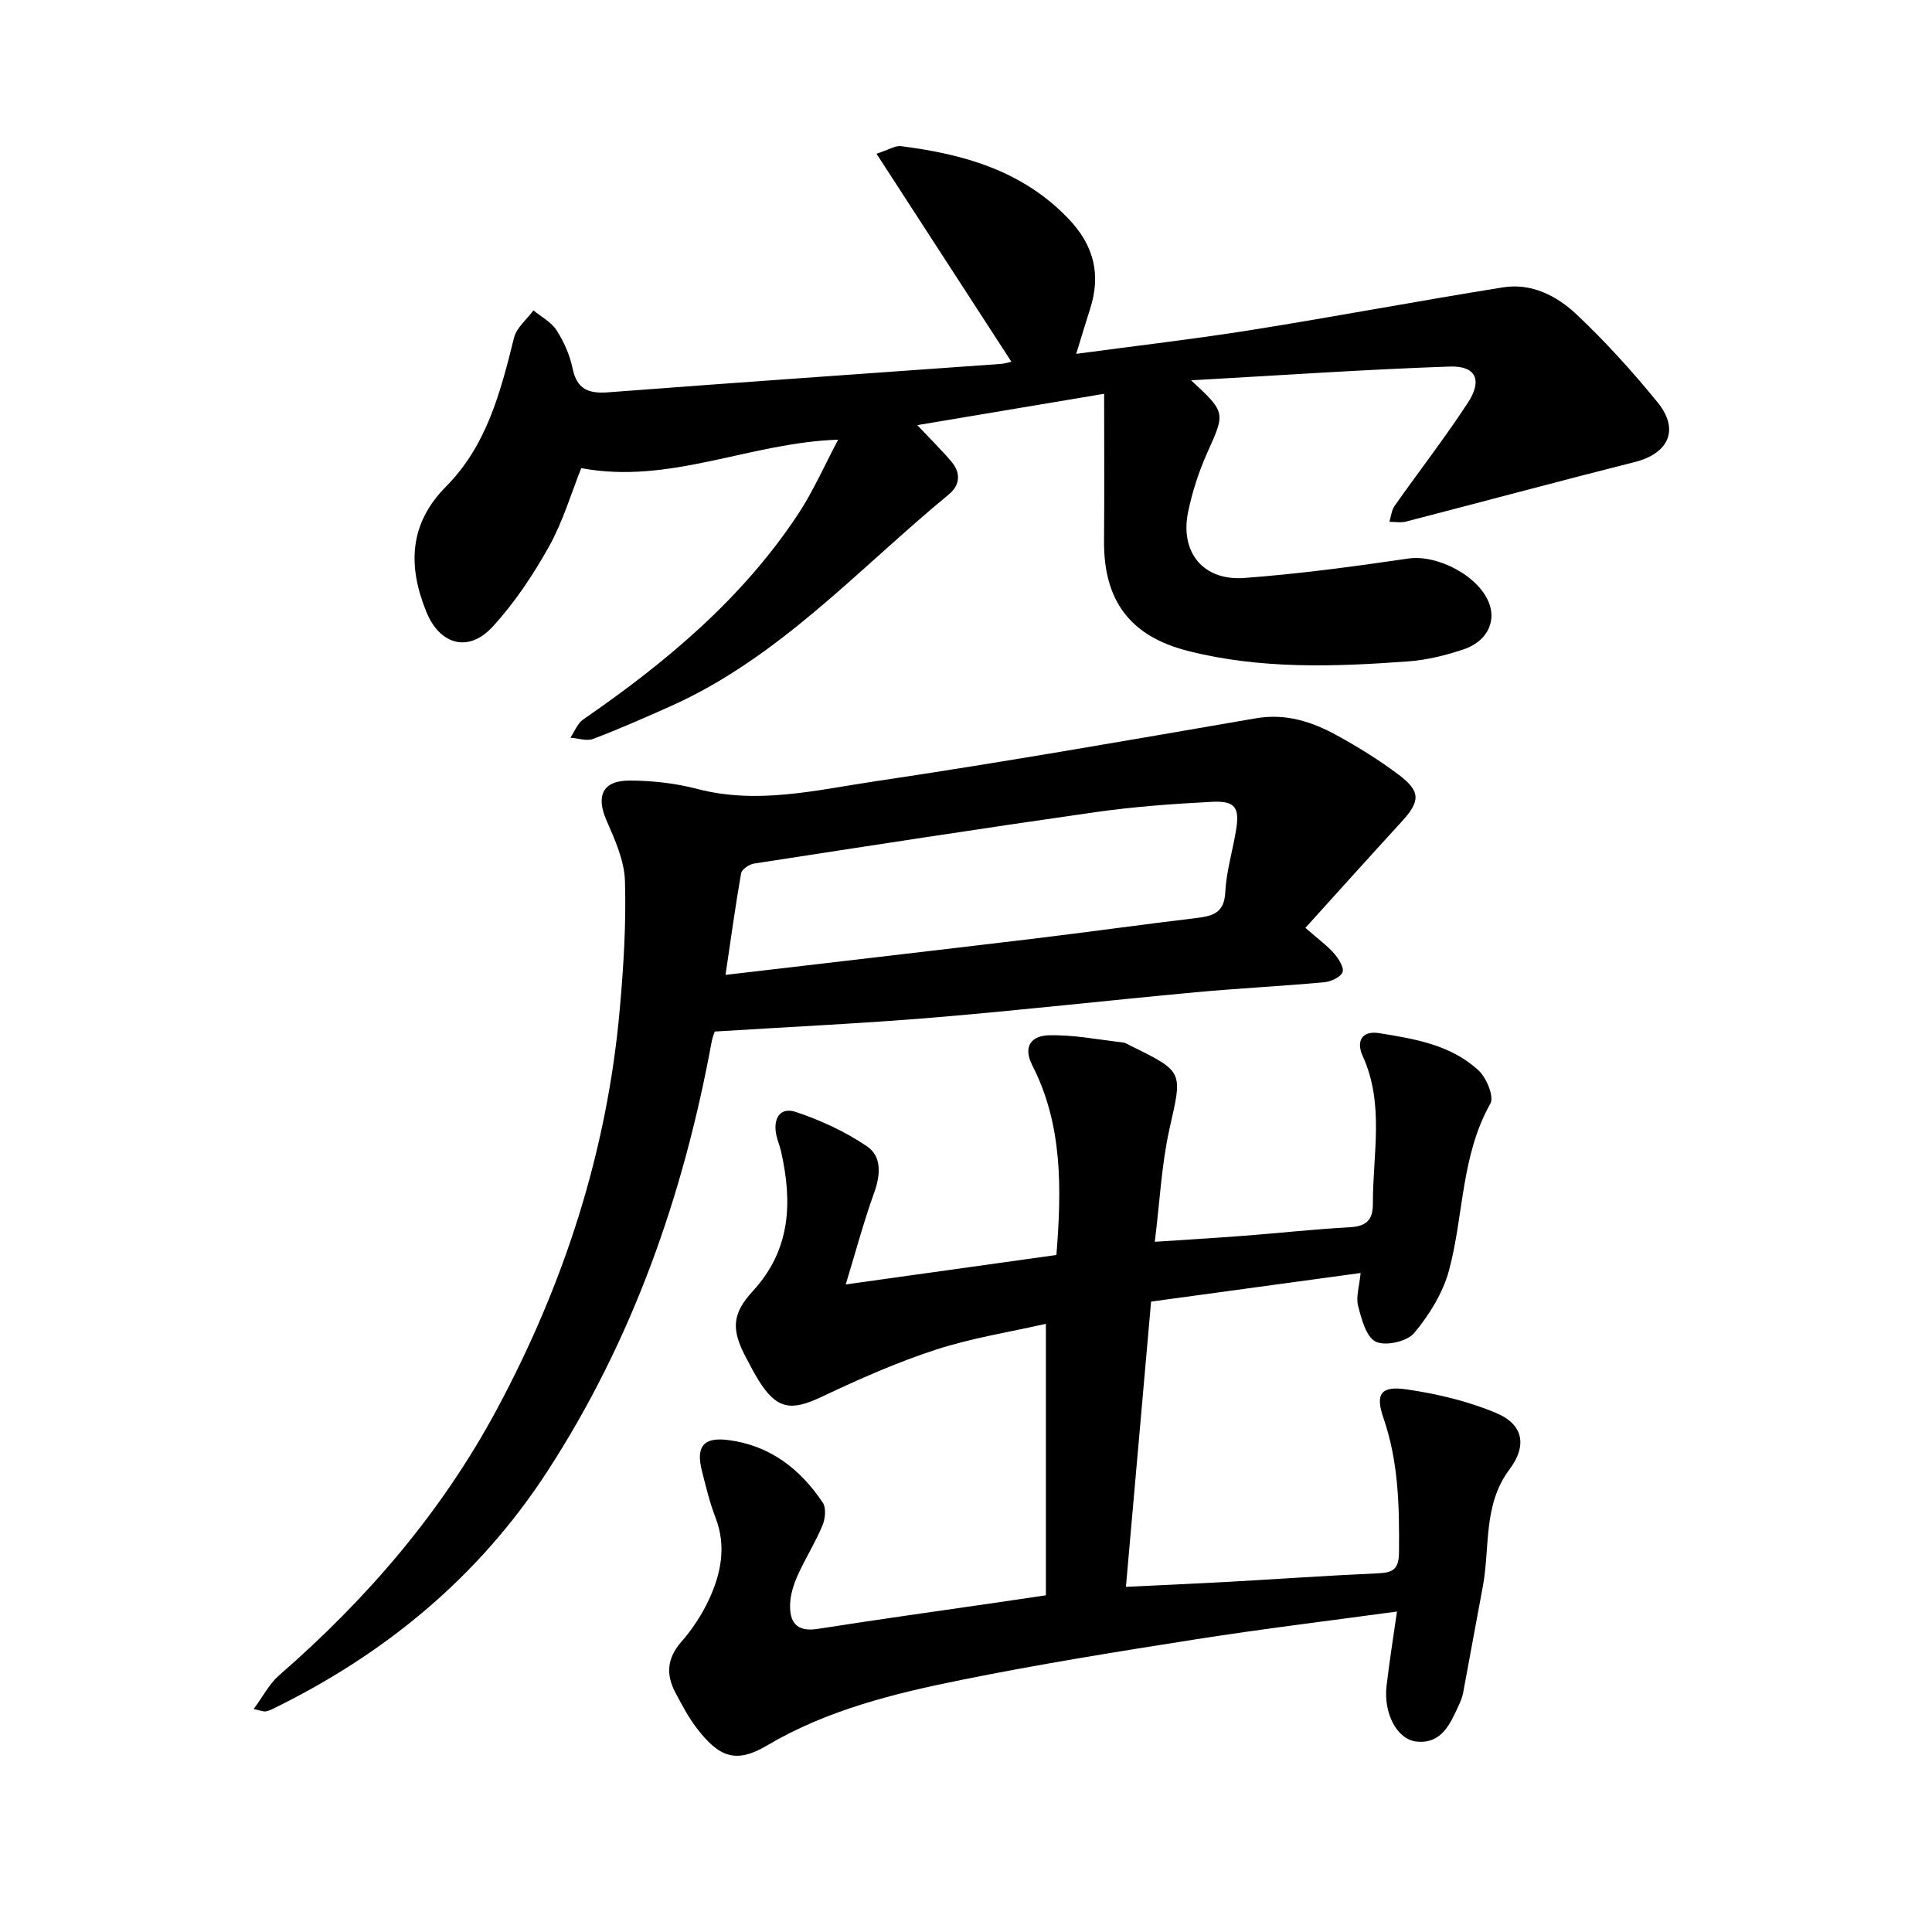
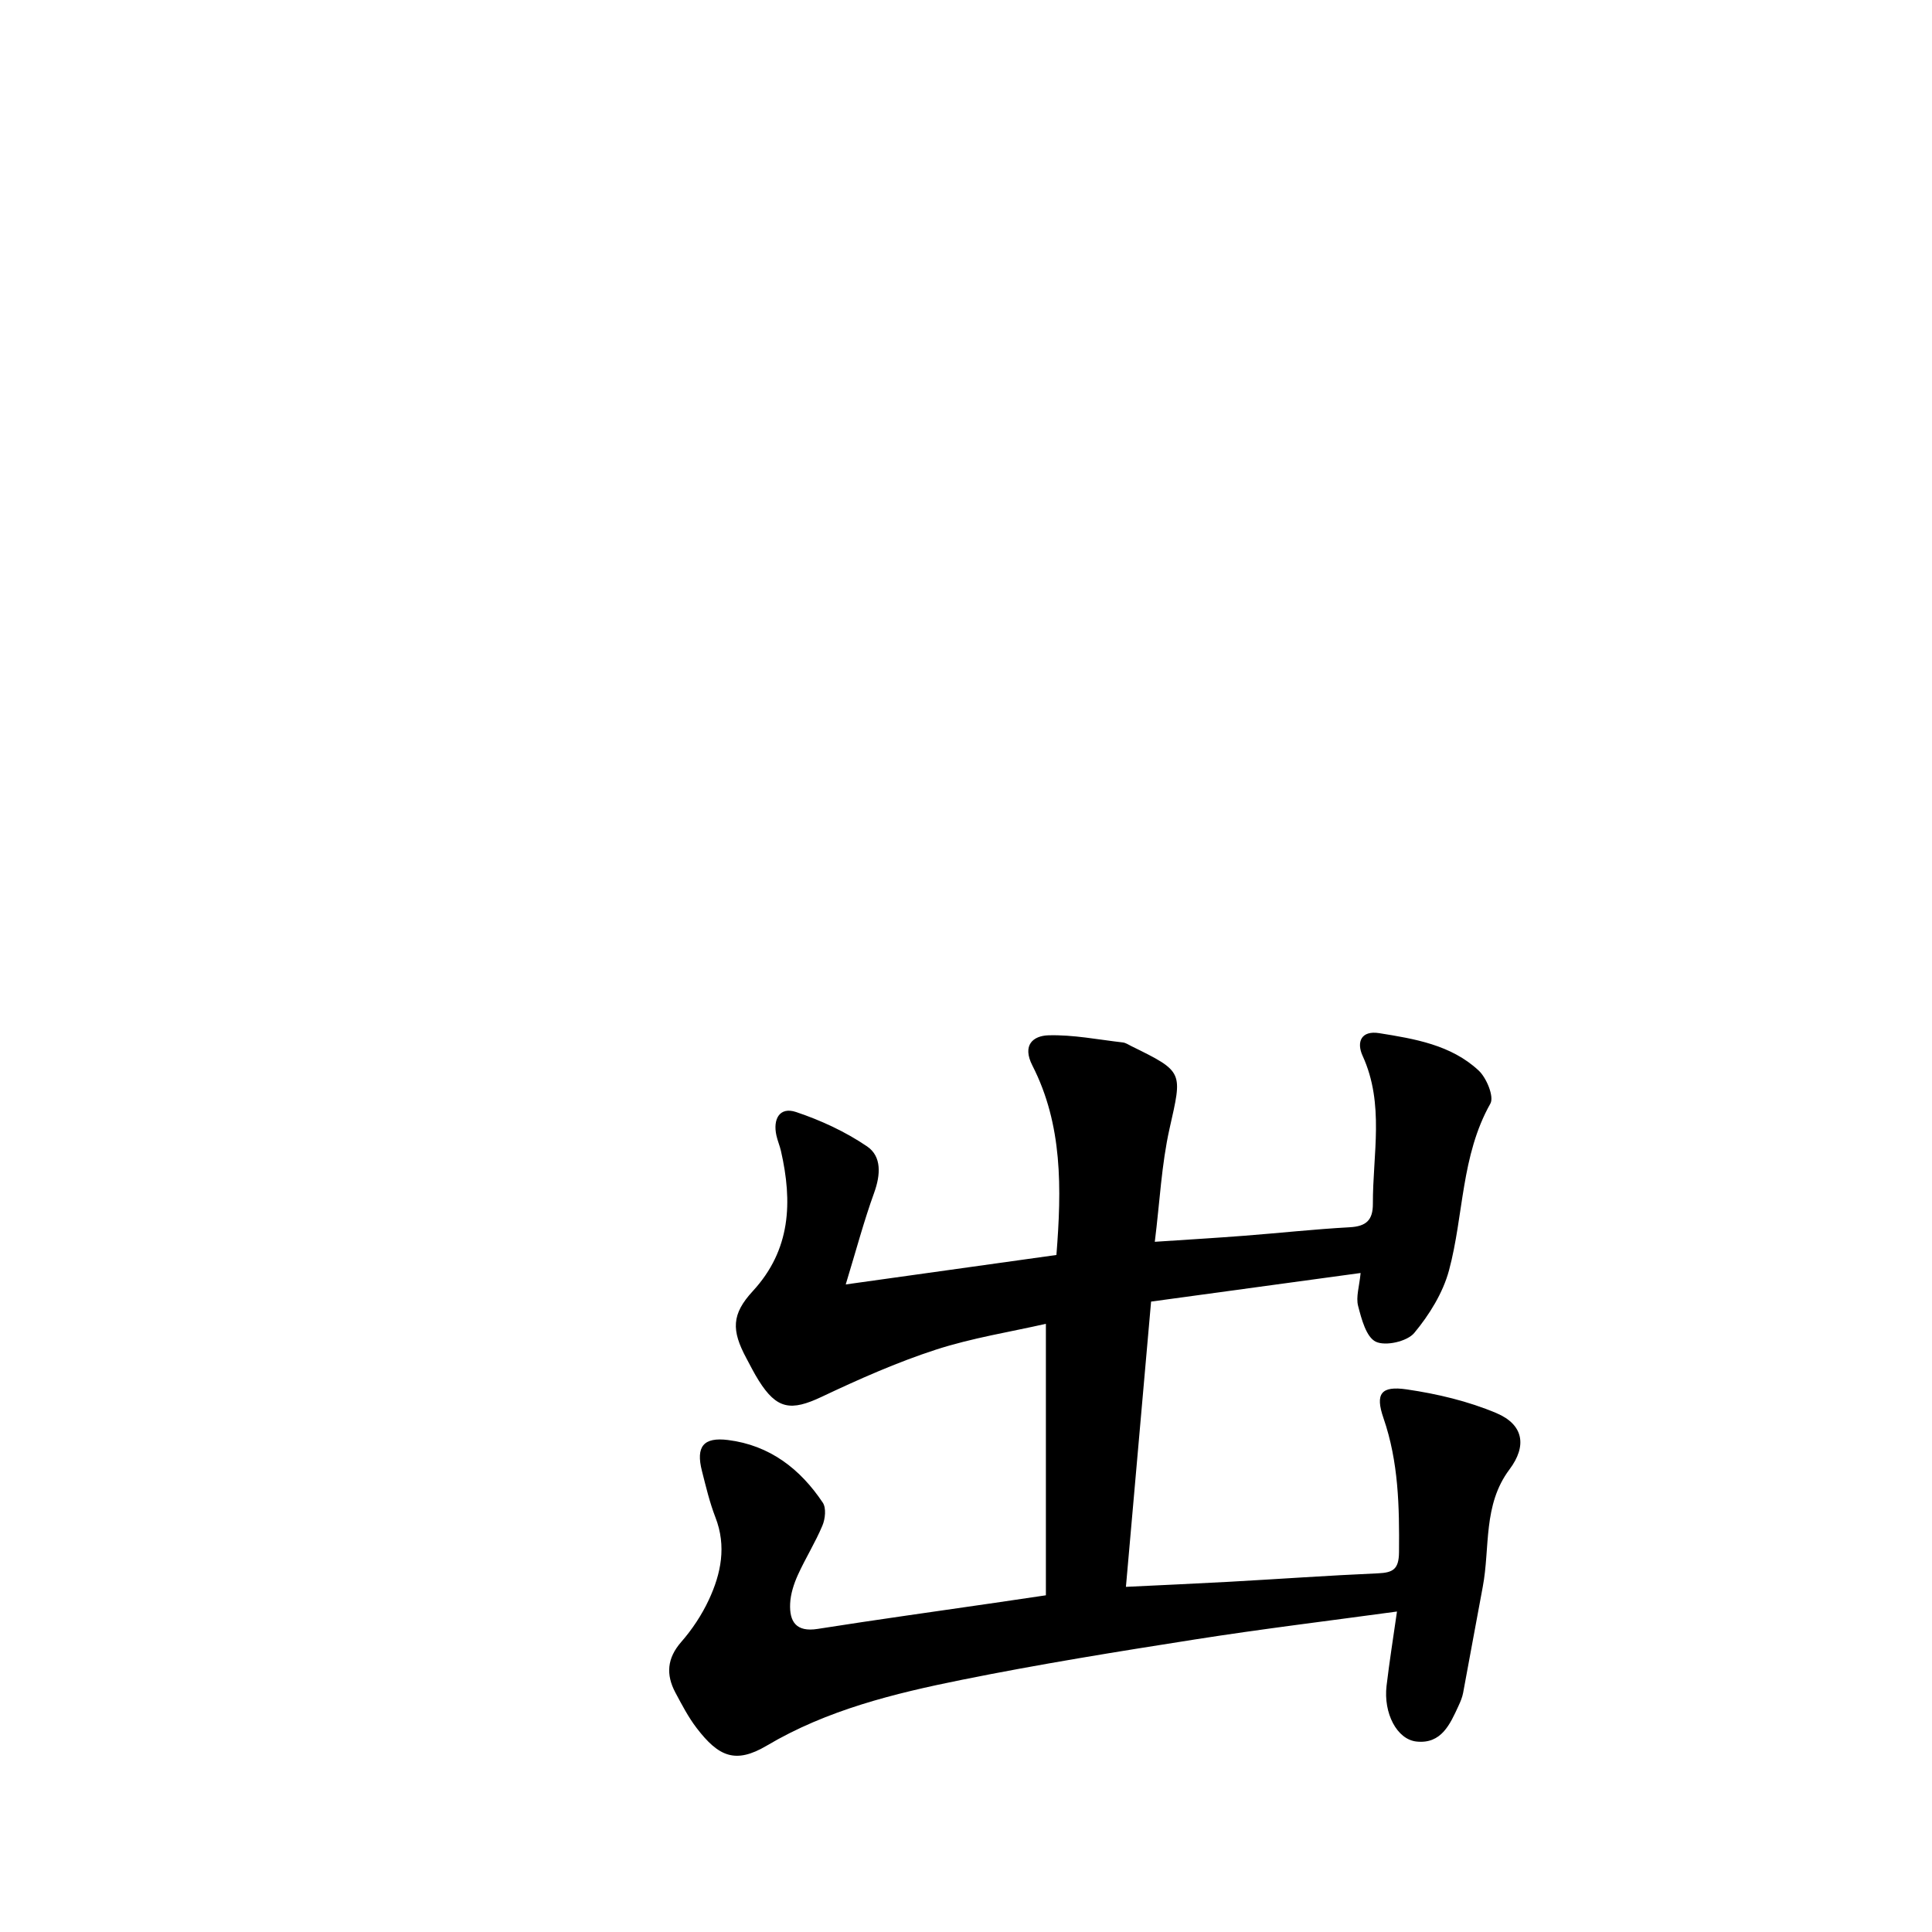
<svg xmlns="http://www.w3.org/2000/svg" enable-background="new 0 0 400 400" viewBox="0 0 400 400">
  <path d="m216.54 330.29c0-18.67 0-37.08 0-56.21-7.31 1.67-15.25 2.91-22.8 5.36-8.08 2.63-15.92 6.11-23.61 9.75-6.38 3.02-9.3 2.6-13.05-3.37-.93-1.48-1.72-3.05-2.54-4.59-3.13-5.82-3.09-9.13 1.31-13.91 7.91-8.58 8.24-18.48 5.84-29.02-.25-1.08-.7-2.12-.94-3.2-.76-3.4.65-6.01 4.06-4.87 5.14 1.72 10.24 4.08 14.71 7.12 3.07 2.09 2.79 5.92 1.46 9.61-2.09 5.76-3.67 11.71-5.88 18.97 15.49-2.17 29.47-4.12 43.62-6.1 1.09-13.79 1.29-26.96-4.97-39.21-2.18-4.26.15-6.17 3.31-6.27 5.12-.15 10.28.89 15.42 1.48.6.07 1.17.47 1.74.75 10.93 5.37 10.57 5.29 7.92 17.1-1.66 7.39-2.01 15.07-3.05 23.42 6.61-.44 12.56-.79 18.5-1.25 7.29-.56 14.56-1.36 21.86-1.76 3.38-.19 4.81-1.44 4.79-4.88-.03-10.25 2.44-20.62-2.12-30.6-1.34-2.93-.25-5.29 3.41-4.71 7.38 1.18 14.91 2.43 20.61 7.74 1.63 1.52 3.23 5.4 2.43 6.84-6.1 10.81-5.5 23.11-8.57 34.54-1.26 4.67-4.08 9.21-7.2 12.96-1.47 1.76-5.94 2.77-7.95 1.81-1.99-.95-2.97-4.71-3.67-7.42-.48-1.86.26-4.03.52-6.81-14.57 1.99-28.78 3.93-43.38 5.92-1.73 19.64-3.45 39.07-5.21 59.06 7.38-.36 14.31-.66 21.23-1.04 10.32-.57 20.62-1.31 30.95-1.76 3.1-.14 4.33-.82 4.36-4.37.08-9.43-.08-18.69-3.22-27.78-1.75-5.06-.5-6.71 4.82-5.93 6.31.92 12.72 2.44 18.57 4.91 5.6 2.37 6.38 6.76 2.7 11.66-5.53 7.37-3.99 16.15-5.53 24.3-1.39 7.32-2.69 14.66-4.07 21.98-.18.93-.56 1.83-.96 2.69-1.75 3.8-3.54 7.9-8.66 7.37-4.1-.42-6.89-5.89-6.23-11.53.59-5.01 1.39-10 2.16-15.39-14.29 1.95-28.1 3.62-41.82 5.78-16.14 2.53-32.29 5.13-48.29 8.36-13.97 2.82-27.87 6.22-40.36 13.62-6.49 3.84-9.98 2.3-14.52-3.63-1.73-2.25-3.06-4.83-4.41-7.35-1.98-3.73-1.74-7.11 1.22-10.49 2.27-2.6 4.25-5.59 5.71-8.72 2.53-5.43 3.68-11.1 1.36-17.07-1.2-3.1-1.97-6.37-2.79-9.6-1.29-5.05.3-7.05 5.4-6.41 8.61 1.08 14.94 5.96 19.62 12.97.74 1.11.51 3.36-.08 4.75-1.47 3.51-3.52 6.77-5.09 10.24-.83 1.84-1.5 3.91-1.59 5.91-.17 3.74 1.24 5.94 5.69 5.24 12.23-1.93 24.5-3.62 36.75-5.41 3.22-.47 6.49-.95 10.51-1.55z" />
-   <path d="m246.61 78.74c7.22 6.68 7.07 6.7 3.35 14.97-1.74 3.88-3.09 8.04-3.96 12.2-1.76 8.39 3.06 14.39 11.64 13.75 11.35-.84 22.67-2.37 33.94-4.02 6.08-.89 14.89 3.71 16.84 9.57 1.26 3.79-.73 7.66-5.39 9.23-3.72 1.25-7.66 2.22-11.55 2.5-15.24 1.11-30.51 1.64-45.52-2.17-11.98-3.04-17.48-10.42-17.38-22.78.08-9.99.02-19.97.02-30.46-12.81 2.15-25.55 4.28-38.68 6.49 2.6 2.77 4.96 5.07 7.08 7.58 1.95 2.31 1.79 4.83-.54 6.75-18.72 15.41-35.13 33.88-57.88 43.98-5.22 2.32-10.44 4.63-15.77 6.65-1.35.51-3.13-.14-4.71-.25.87-1.28 1.46-2.95 2.64-3.77 17.13-11.81 32.95-25.01 44.53-42.56 3.11-4.71 5.39-9.97 8.26-15.37-18.3.6-34.86 9.35-53.19 5.89-2.08 5.21-3.78 11.05-6.67 16.22-3.29 5.89-7.13 11.67-11.68 16.62-5.02 5.46-10.96 3.72-13.72-3.09-3.85-9.48-3.6-18.2 4.08-25.94 8.44-8.5 11.29-19.62 14.07-30.79.52-2.1 2.64-3.8 4.03-5.68 1.63 1.35 3.7 2.43 4.79 4.13 1.52 2.37 2.73 5.11 3.3 7.86.92 4.39 3.3 5.28 7.44 4.97 27.09-2.07 54.2-3.93 81.3-5.88.92-.07 1.83-.4 2.11-.46-9.13-14.07-18.27-28.17-27.92-43.05 2.56-.83 3.88-1.72 5.07-1.57 12.98 1.65 25.14 5.06 34.66 15.01 5.33 5.57 6.79 11.61 4.46 18.79-.92 2.84-1.76 5.7-2.84 9.2 12.51-1.68 24.46-3.06 36.33-4.95 17.38-2.77 34.68-6.04 52.06-8.82 5.86-.94 11.12 1.77 15.16 5.57 6 5.65 11.58 11.82 16.8 18.22 4.62 5.67 2.33 10.61-4.75 12.39-15.81 3.99-31.55 8.24-47.34 12.32-1.07.28-2.27.04-3.42.04.34-1.1.44-2.38 1.07-3.28 5.03-7.15 10.41-14.06 15.18-21.37 3.06-4.68 1.67-7.67-3.73-7.49-17.57.6-35.1 1.82-53.57 2.85z" />
-   <path d="m270.27 192.1c2.72 2.39 4.54 3.7 5.98 5.35.92 1.06 2.09 2.97 1.7 3.85-.47 1.07-2.44 1.94-3.83 2.07-8.86.81-17.76 1.25-26.62 2.07-18.03 1.67-36.03 3.71-54.07 5.22-14.83 1.24-29.71 1.92-45.43 2.91.04-.12-.46 1-.67 2.17-5.84 31.74-16.37 61.74-34.02 88.91-14.21 21.87-33.67 37.89-57.05 49.26-.42.2-.89.36-1.35.43-.28.04-.6-.11-2.4-.5 1.96-2.64 3.25-5.22 5.26-6.97 18.17-15.8 33.66-33.77 45.09-55.06 13.92-25.92 22.84-53.42 25.45-82.8.79-8.84 1.35-17.76 1.08-26.61-.13-4.24-2.08-8.56-3.83-12.57-2.19-5.01-.83-8.22 4.73-8.22 4.7 0 9.54.54 14.08 1.73 12.47 3.27 24.65.23 36.76-1.57 26.35-3.92 52.59-8.52 78.85-13.05 6.24-1.08 11.66.7 16.85 3.55 4.44 2.44 8.79 5.14 12.83 8.19 4.55 3.44 4.38 5.48.48 9.72-6.52 7.11-12.97 14.3-19.87 21.92zm-120.06 9.74c21.72-2.55 42.52-4.95 63.3-7.44 11.34-1.36 22.66-2.95 34-4.31 3.41-.41 5.96-.93 6.17-5.36.21-4.24 1.49-8.43 2.2-12.66.83-4.9-.09-6.31-5.02-6.06-8.07.42-16.17 1.01-24.16 2.15-23.55 3.36-47.06 7-70.57 10.63-1.01.16-2.55 1.18-2.69 2-1.18 6.69-2.09 13.42-3.23 21.05z" />
</svg>